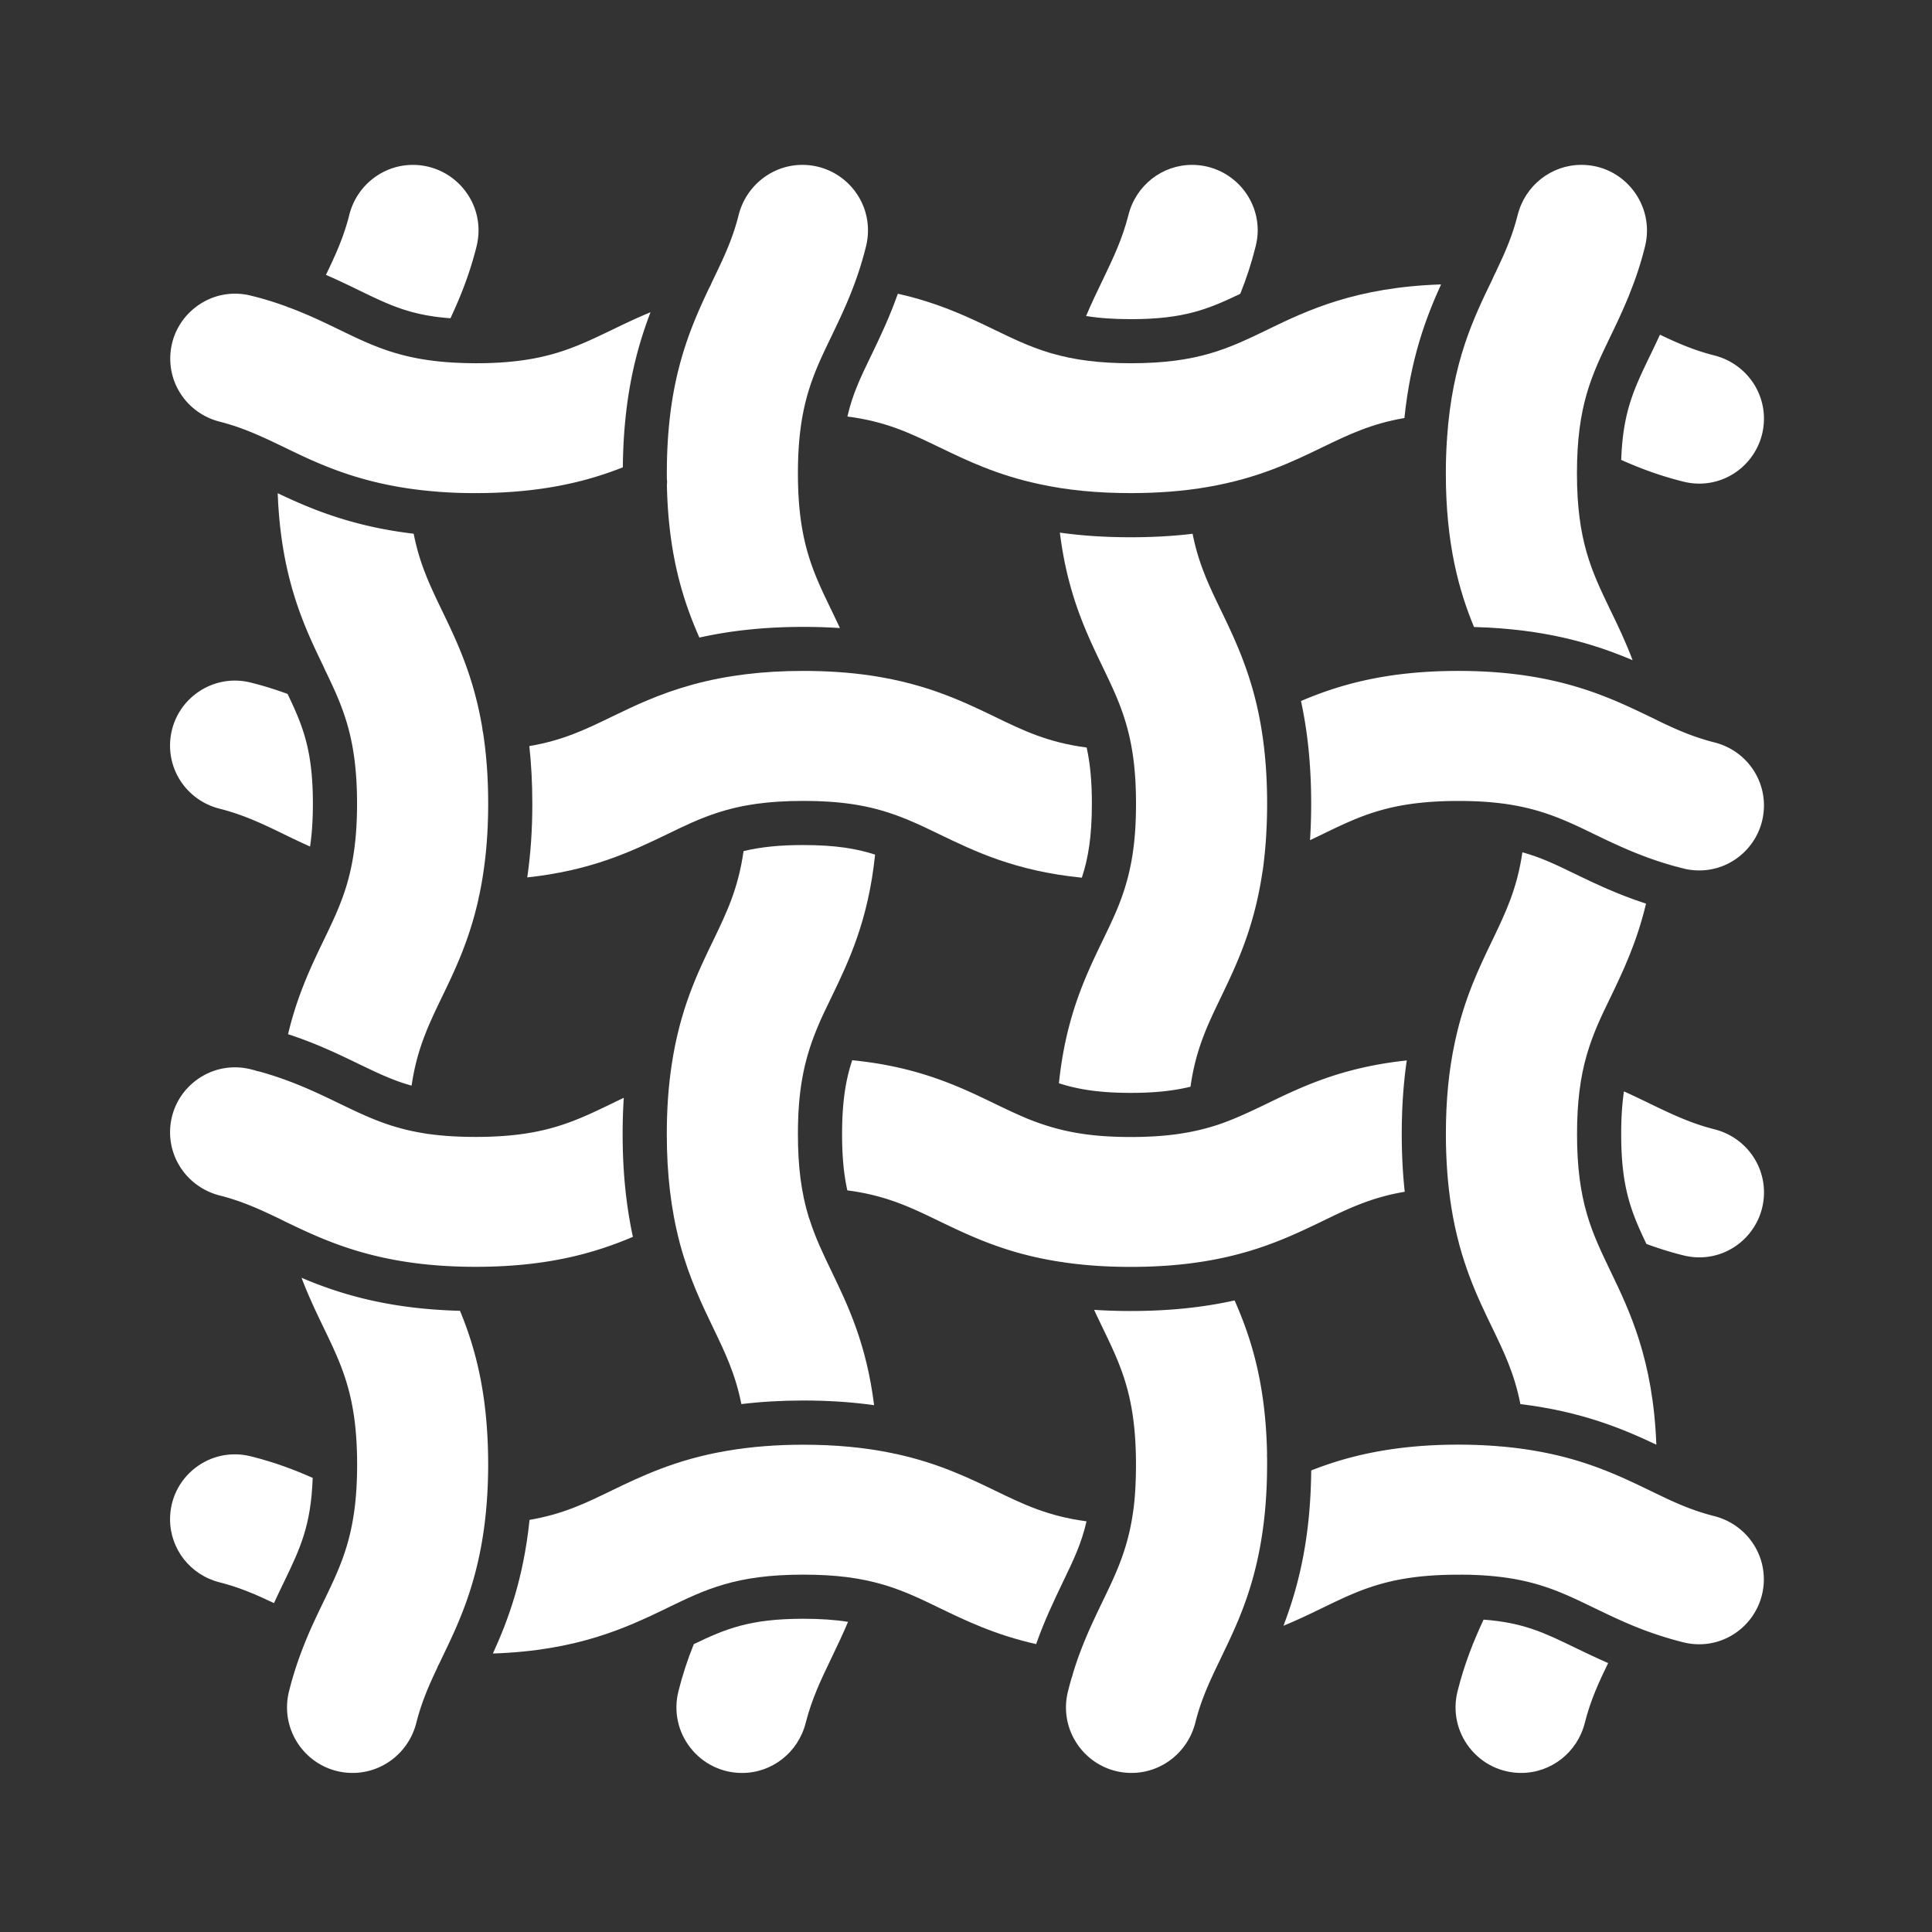
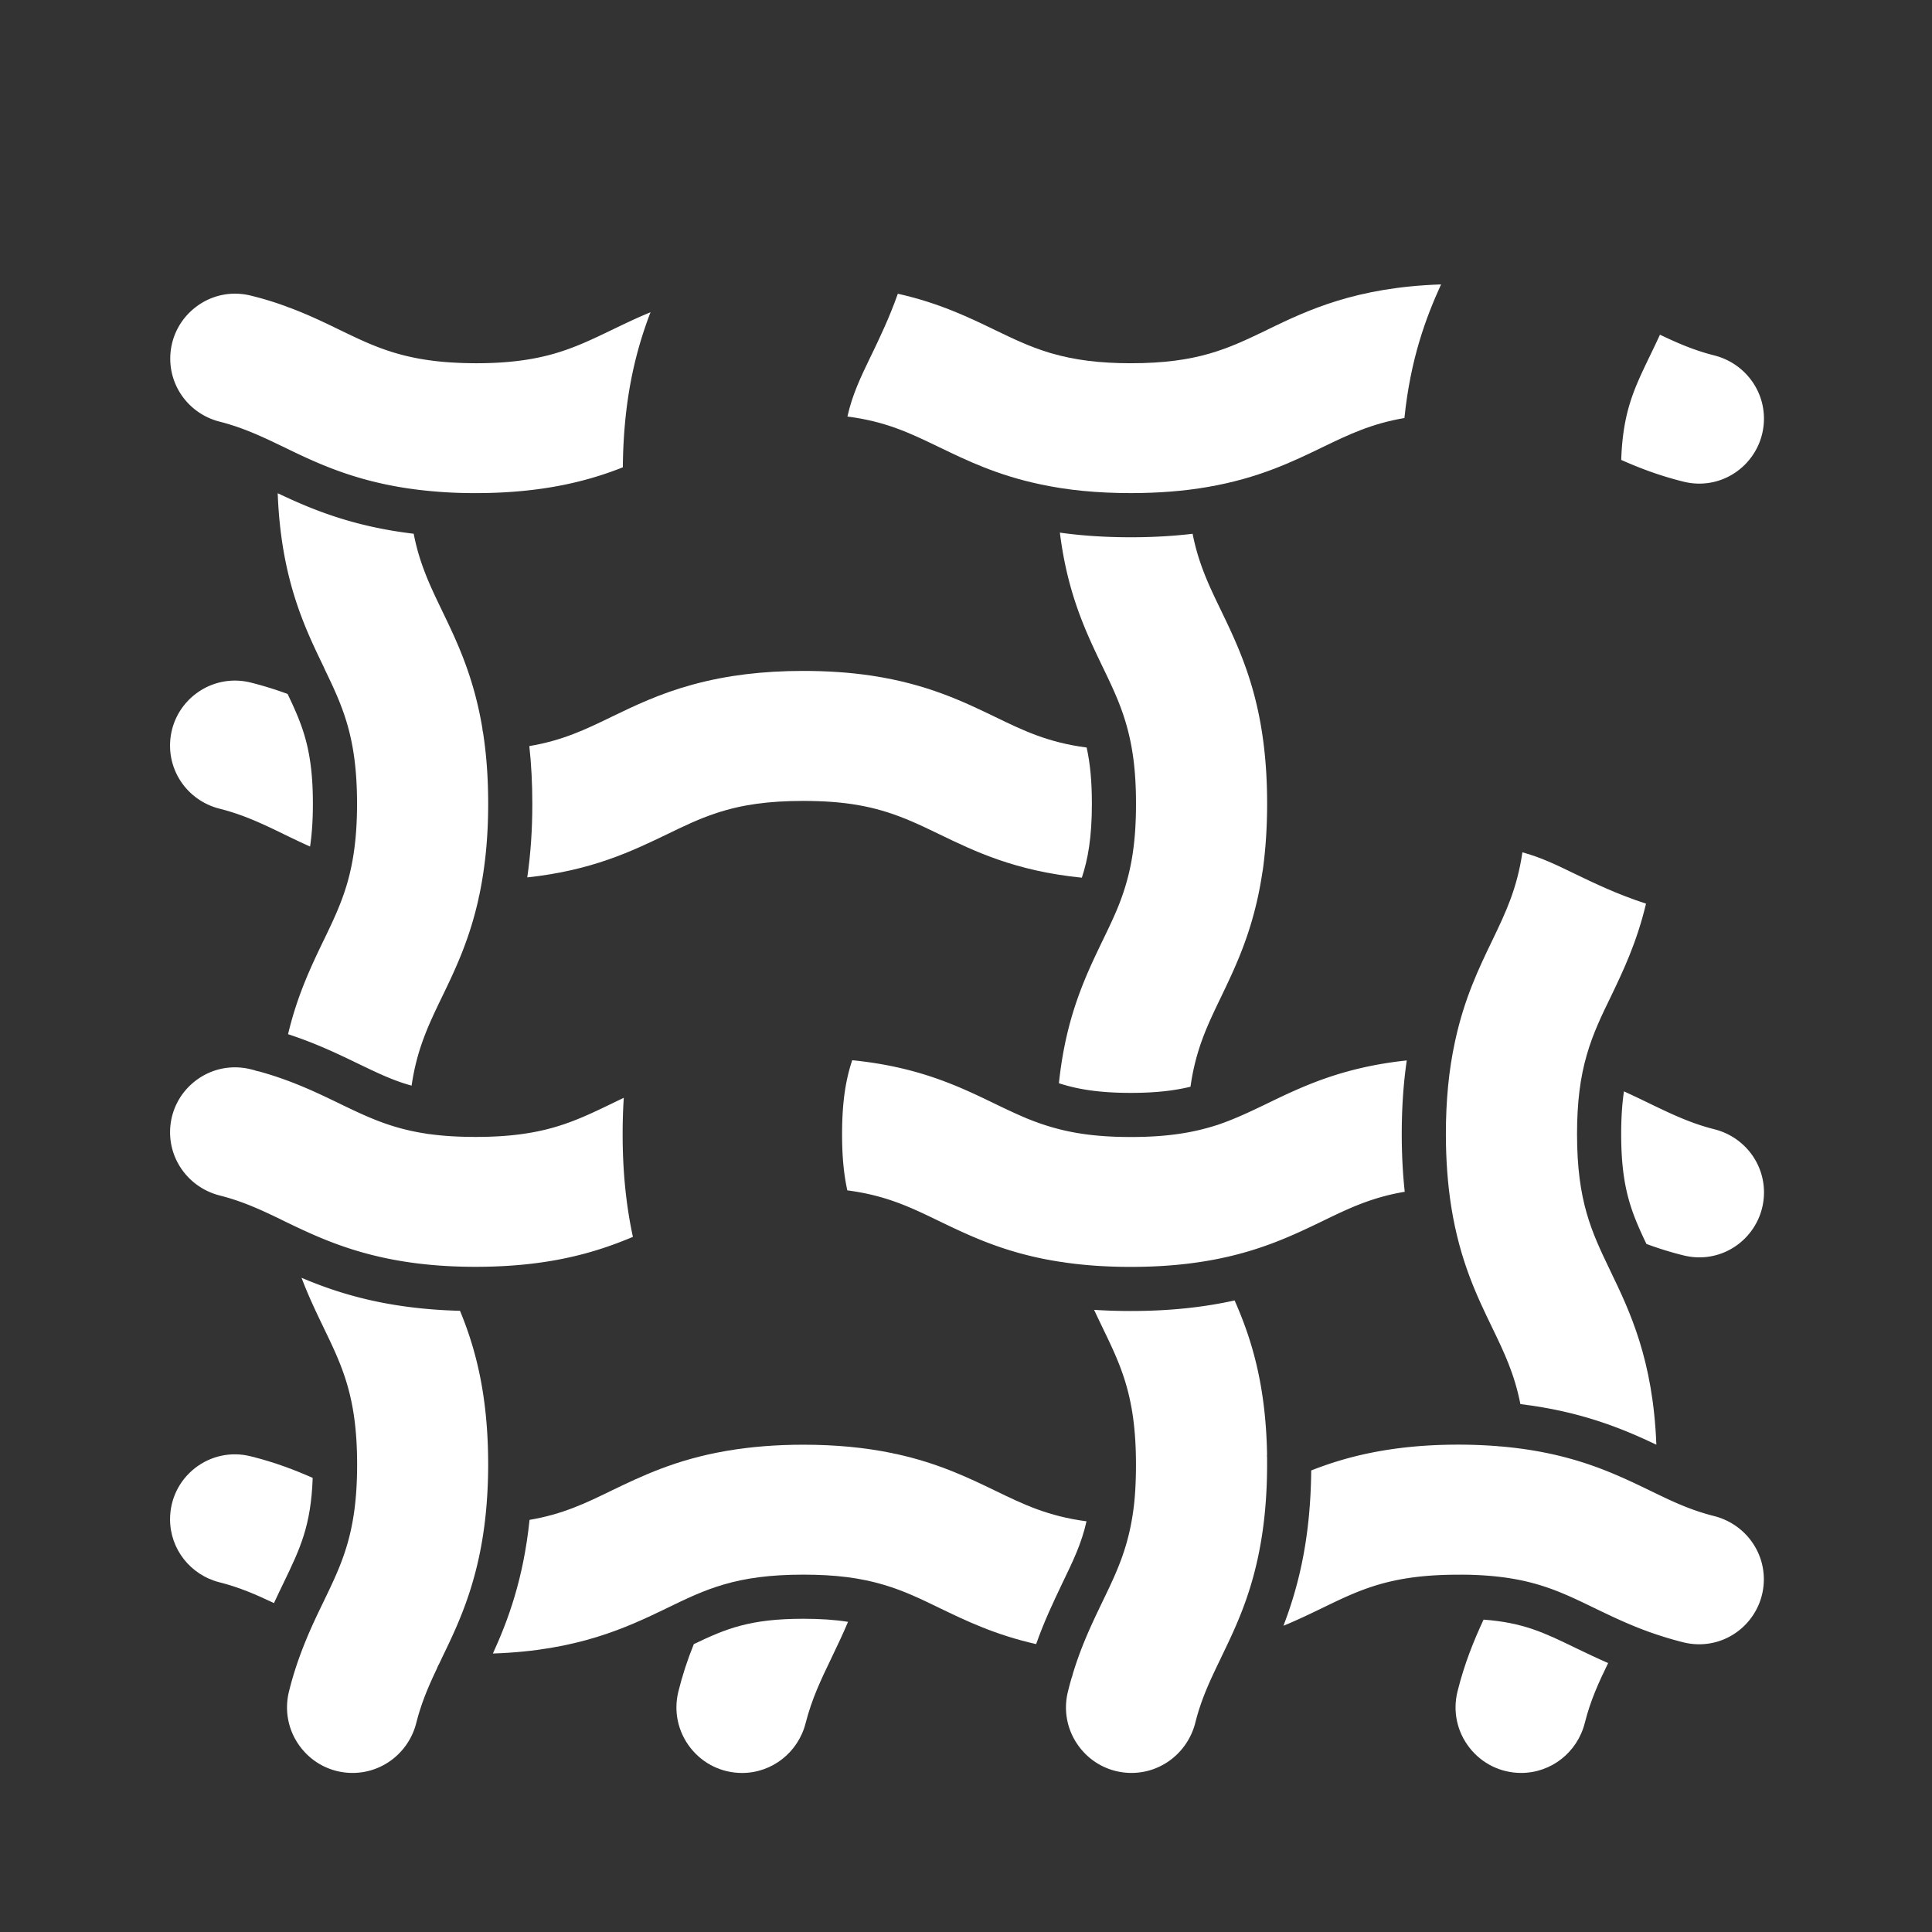
<svg xmlns="http://www.w3.org/2000/svg" version="1.1" width="512" height="512" x="0" y="0" viewBox="0 0 3872.98 3872.98" style="enable-background:new 0 0 512 512" xml:space="preserve" class="">
  <rect x="0" y="0" width="3872.98" height="3872.98" fill="#333333" stroke="none" />
  <g>
    <g fill-rule="evenodd" clip-rule="evenodd">
      <path d="M626.86 2962.66c-35.67-15.8-75.79-31.28-124.52-43.34-39.09-9.73-79.64-1.08-111.38 23.64-31.82 24.87-50.05 62.26-50.05 102.73 0 59.71 40.86 111.69 99.41 126.37 40.73 10.31 74.54 25.28 108.9 41.61 6.67-14.52 13.25-28.16 19.39-40.91l.54-1.08c32.22-66.88 54.33-112.67 57.71-209.02zM1700.01 3251.23c-26.43-4.22-55.54-6.18-89.72-6.18-106.99 0-155.22 20-219.43 50.84-12.9 31.81-23.04 63.07-30.99 95.14-9.73 39.55-.93 80.64 24.17 112.7 25.11 32.06 62.88 50.44 103.58 50.44 60.17 0 112.7-41.32 127.53-100.42 12.44-48.59 30.43-85.97 51.21-129.23l2.09-4.4c10.53-21.96 21.3-44.42 31.56-68.89z" fill="#ffffff" opacity="1" data-original="#000000" />
      <path d="M988.1 3314.7c170.08-5.58 267.94-52.01 347.3-90.2.85-.46 1.62-.93 2.39-1.24 77.16-37.39 137.64-66.66 272.43-66.66 64.49 0 114.47 6.33 162.06 20.54 40.32 11.97 74.15 28.42 109.99 45.8 53.36 25.8 112.71 54.42 194.82 72.91 16.35-46.28 34.79-84.85 51.43-119.78l2.16-4.56c20.93-43.34 37.41-77.46 47.4-121.83-77.28-10.16-126.53-34.04-182.12-60.93l-.77-.39c-53.54-25.86-114.2-55.16-198.78-73.68-2.74-.32-5.41-.89-7.99-1.69-55.14-11.33-113.58-16.86-178.29-16.86-53.45 0-104.28 4.03-151.11 11.94-1.54.35-3.12.63-4.73.81-100.01 17.4-167.95 50.11-227.98 79.01l-1.08.54c-51.34 24.95-96.86 47.03-163.68 58.37-12.32 118.77-43.08 201.33-73.45 267.9zM2974.02 3246.79c-19.28 41.54-38.21 87.52-52.3 144.25-9.73 39.47-.93 80.56 24.18 112.62s62.88 50.44 103.58 50.44c60.17 0 112.7-41.32 127.53-100.42 11.44-45.55 28.45-82.17 46.73-119.84-22.41-9.73-42.84-19.53-61.71-28.62l-5.1-2.47c-61.01-29.56-103.31-50.08-182.91-55.96z" fill="#ffffff" opacity="1" data-original="#000000" />
      <path d="M2945.73 3156.86c1.57-.04 3.15.01 4.73.14 115.94 3.66 172.8 31.23 244.71 66.04l4.94 2.39c29.93 14.4 60.91 29.24 96.93 42.78 1.46.46 2.92.99 4.36 1.61 24.55 8.91 48.63 16.36 73.29 22.51 10.35 2.55 21.08 3.86 31.51 3.86 71.53 0 129.69-58.47 129.69-130.31 0-59.71-40.94-111.77-99.57-126.68-29.35-7.41-57.16-17.53-90.06-32.67-12.52-5.79-24.87-11.82-38.16-18.23-74.07-35.77-158.02-76.32-298.92-88.67-2.3-.02-4.58-.21-6.8-.57-26.38-2.06-52.31-3.07-79.1-3.07-136.83 0-228.68 25.72-294.74 51.76-1.31 135.15-25.02 231.37-55.68 311.34 28.44-11.71 53.96-24.04 77.83-35.58l.93-.46c76.47-37.08 136.95-66.35 271.74-66.35 7.74-.02 15.05-.02 22.37.16zM1268.76 2479.47c-13.83-63.84-20.58-131.6-20.58-205.9 0-25.17.75-49.35 2.28-72.83-8.39 3.97-16.71 7.99-25.06 12.04-77.32 37.23-137.88 66.35-271.82 66.35-34.44 0-64.55-1.84-92.06-5.58-2.43-.15-4.81-.5-7.11-1.02-70.62-10.64-117.28-33.06-171.18-58.98l-3.63-1.78c-44.8-21.65-95.49-46.09-160.48-63.98l-1.27-.21c-2.82-.52-5.52-1.29-8.1-2.29-2.37-.6-4.82-1.2-7.27-1.8-39.16-9.65-79.79-1-111.54 23.87s-49.98 62.18-49.98 102.5c0 59.71 40.94 111.77 99.57 126.68 43.18 10.89 79.02 27.19 112 42.95 5.02 2.31 10.66 5.1 16.76 8.19 84.58 40.79 190.02 91.61 382.12 91.84h2.08c143.45 0 237.93-27.31 315.27-60.05zM604.48 2561.5c14.09 37.3 29.64 69.56 44.08 99.53l.46 1c37.39 77.55 66.66 138.34 66.89 272.28v1.62c0 135.33-29.51 196.51-66.82 273.82l-.69 1.39c-11.9 24.72-24.26 50.2-35.92 78.94-14.44 35.46-24.95 67.51-33.21 100.88-9.73 39.55-.93 80.72 24.18 112.77 25.11 31.98 62.72 50.36 103.35 50.36 60.33 0 112.85-41.32 127.76-100.42 10.67-42.24 26.24-77.15 41.54-109.24 1.03-2.99 2.36-5.83 3.97-8.49.77-1.66 1.57-3.33 2.38-5.01.93-1.85 1.85-3.79 2.7-5.72.15-.31.31-.61.39-.85 35.72-73.74 80.09-165.43 90.64-318.09.03-1.16.12-2.31.24-3.45 1.46-21.98 2.19-44.52 2.19-66.92 0-143.36-26.98-236.8-56.46-308.2-143.83-3.72-240.98-33.61-317.67-66.2zM1698.6 2386.29c77.48 10.05 126.91 33.94 183.12 61.15l2.55 1.24c63.01 30.24 134.26 64.56 241.94 80.94 2.37.16 4.71.51 7 1.04 42.09 6.08 85.85 9.01 133.72 9.01 81.14 0 152.91-8.69 219.12-26.52 1.47-.48 2.95-.89 4.43-1.21 64.8-17.87 115.44-42.27 160.19-63.8l1.08-.54c51.58-25 97.41-47.22 164.25-58.51-3.99-36.88-5.98-75.56-5.98-115.52 0-52.69 3.31-101.5 10.06-147.76-130.08 13.81-209.91 52.49-281.33 87.05-.08 0-.69.31-.77.39-31.56 15.14-61.42 29.46-94.66 40.86-1.54.61-3.11 1.13-4.72 1.56-51.08 16.38-104.1 23.62-171.66 23.62-82.5 0-142.27-10.51-205.74-36.14a43.4 43.4 0 0 1-4.5-1.86c-21.48-9.07-42.28-18.96-61.65-28.35-72.24-34.94-153.51-74.25-286.66-87.56-12.55 37.84-20.3 81.51-20.3 148.05-.02 44.16 3.3 80.17 10.51 112.86zM2266.93 2628.11c-25.45 0-49.9-.77-73.64-2.34 5.88 12.68 11.68 24.72 17.19 36.18 37.31 77.32 66.74 138.34 66.74 273.9 0 29.38-1.2 54.73-3.58 77.52-.07.86-.17 1.71-.28 2.55-9.46 83.31-34.15 134.52-62.8 193.83l-2.16 4.48c-20.18 42.17-41.02 85.74-57.83 141.5-.54 2.65-1.31 5.19-2.29 7.61-2.53 8.51-4.99 17.7-7.4 27.53-9.89 39.62-1.08 80.64 23.94 112.7 25.11 32.13 62.87 50.52 103.51 50.52 60.17 0 112.7-41.32 127.84-100.57 12.05-48.12 29.81-85.12 50.44-127.91l.54-1.16c.77-1.62 1.7-3.55 2.63-5.56l2.39-4.95c37.15-77.47 87.9-183.14 87.9-378.02v-13.54c-.23-2.5-.25-5-.06-7.47-2.56-142.69-32.84-234.89-65.06-308-64.12 14.25-132.57 21.2-208.02 21.2zM3255.46 2187.86c-3.75 25.4-5.55 53.5-5.55 85.63 0 106.96 19.88 155.77 50.6 220.2 24.88 9.19 49.33 16.73 74.31 22.95 10.5 2.55 21.17 3.94 31.67 3.94 71.53 0 129.69-58.47 129.69-130.31 0-59.71-40.86-111.69-99.41-126.45-46.96-11.89-84.74-29.97-124.67-49.13l-8.73-4.25c-15.5-7.46-31.27-15.1-47.91-22.58zM621.57 1697.01c3.83-25.68 5.66-53.85 5.66-85.88 0-106.89-19.91-155.66-50.72-220-24.86-9.18-49.3-16.71-74.26-22.93-39.01-9.65-79.64-.93-111.38 23.87-31.75 24.87-49.98 62.33-49.98 102.73 0 59.71 40.86 111.69 99.41 126.37 48.74 12.35 87.44 31.05 128.38 50.9l.85.46c16.8 8.12 33.9 16.39 52.04 24.48z" fill="#ffffff" opacity="1" data-original="#000000" />
-       <path d="M1754.26 1713.2c-36.46-11.86-79-19.19-144.27-19.19-47.11 0-85.13 3.85-119.44 12.22-10.51 74.83-34.04 123.58-60.78 179.11-31.36 64.73-66.89 138.03-83.58 251.11-6.41 43.1-9.5 87.98-9.5 137.19 0 80.14 8.45 151.38 25.87 217.68.45 1.39.82 2.8 1.13 4.21 18.42 67.55 43.73 120.09 66.08 166.56 23.68 49.17 44.53 92.54 56.42 152.61 39.49-4.75 80.98-7.17 123.88-7.17 50.29 0 97.28 3.08 142.2 9.38-15.23-122.66-52.43-200.04-85.82-269.29-16.53-34.37-32.06-66.58-43.64-103.27-.62-1.39-1.08-2.78-1.55-4.25-14.98-49.05-21.71-100.42-21.71-166.61 0-83.9 10.81-144.76 37.23-209.14.62-1.83 1.35-3.6 2.18-5.31 8.32-20.17 17.7-39.35 27.63-59.68 34.78-72.18 73.91-153.5 87.67-286.16z" fill="#ffffff" opacity="1" data-original="#000000" />
      <path d="M1056.96 1758.9c129.58-13.91 209.47-52.43 280.98-86.82 30.82-14.98 62.49-30.43 98.02-42.1 50.75-16.84 104.51-24.41 174.03-24.41 82.7 0 142.24 10.32 204.31 35.55 2.5.77 4.9 1.76 7.19 2.94 20.59 8.49 40.88 18.35 60.55 27.85 72.13 34.88 153.18 74.15 286.67 87.55 12.41-37.47 20.13-81.22 20.13-148.33 0-44.15-3.28-80.07-10.49-112.6-77.66-10.12-127.09-34.06-183.25-61.28-64.1-30.9-136.2-65.68-245.61-82.43-1.63-.15-3.25-.4-4.84-.73-42.28-6.17-86.33-9.14-134.53-9.14-81.02 0-152.97 8.84-219.95 26.98-.97.3-1.95.57-2.93.8-65.21 17.89-116.04 42.38-160.87 64.06l-1.08.54c-51.33 24.87-96.96 46.96-164.18 58.3 4.02 36.93 5.99 75.09 5.99 115.56.03 52.06-3.32 100.83-10.14 147.71zM3051.86 1708.6c-10.6 72.79-33.59 120.76-59.47 174.74l-1.31 2.7c-25.91 53.81-55.32 114.7-73.65 198.83-.23 1.36-.52 2.7-.88 4.03-12.21 56.48-18.08 116.85-18.08 184.6 0 52.06 3.71 101.49 10.97 146.92 17.3 107.75 51.75 178.82 82.11 241.53 23.63 48.96 44.45 92.19 56.3 152.8 122.56 14.78 205.45 49.56 272.54 81.32-6.45-170.6-53.67-268.42-92.09-348.13 0-.07-.06-.14-.08-.21l-.02-.03c-.06-.07-.07-.14-.13-.27l-.01-.03-.04-.09c-37.36-77.74-66.62-138.69-66.62-273.81 0-62.8 6.26-113.32 19.62-159.12 12.52-43.41 30.28-79.8 47.43-115.02 24.93-51.87 52.58-109.5 71.25-187.84-57.76-18.81-104.18-41.18-142.85-59.88-36.57-17.78-67.49-32.81-104.99-43.04z" fill="#ffffff" opacity="1" data-original="#000000" />
-       <path d="M2608.04 1405.3c13.71 63.45 20.4 131.18 20.4 205.84 0 24.84-.78 49.26-2.32 73.11 6.54-3.1 12.98-6.18 19.38-9.24l6.41-3.09c76.31-37 136.8-66.27 271.58-66.27 35.06 0 65.53 1.9 93.24 5.76 1.6.15 3.17.37 4.71.68 72.87 10.82 121.97 34.69 173.94 59.9 45.38 21.89 96.91 46.78 164.06 65.09 2.15.4 4.23.95 6.24 1.64l8.68 2.18c.15 0 .77.15.93.23 9.58 2.47 20.01 3.78 31.13 3.78 71.53 0 129.69-58.47 129.69-130.31 0-59.71-40.86-111.69-99.41-126.37-43.12-10.84-78.82-27.03-111.59-42.79l-.51-.24-.02-.01-.02-.01-.2-.09-.02-.01-.02-.01-.01-.01c-.74-.36-1.47-.74-2.19-1.14-4.19-2.09-8.43-4.19-13.02-6.35-.23-.08-.93-.46-1.16-.54-84.61-40.8-189.85-91.53-381.39-92.07-.65.01-1.3.02-1.95 0h-1.02c-143.89 0-238.33 27.43-315.54 60.34zM1426.59 566.79a44.358 44.358 0 0 1-3.86 8.18c-45.63 95.27-85.95 196.05-85.95 373.81v11.09c.59 4.03.61 8.07.1 12.01 2.82 141.42 33 233.31 65.09 306.24 64.5-14.39 133.01-21.42 208.17-21.42 25.47 0 49.91.77 73.62 2.33-5.92-12.76-11.77-24.88-17.32-36.43-37.39-77.32-66.89-138.42-66.89-273.9 0-28.2 1.31-54.61 3.94-78.48 9.27-84.27 34.15-135.79 62.96-195.42l1.08-2.32c20.01-41.64 42.64-88.83 59.94-147.14a765.45 765.45 0 0 0 8.57-31.36c2.63-10.73 3.94-21.63 3.94-32.29 0-72.3-58.94-131.16-131.47-131.16-60.17 0-112.7 41.32-127.84 100.57-12.13 48.59-30.12 85.97-50.98 129.3-1.1 2.22-2.12 4.33-3.1 6.39zM653.42 551.03c22.84 9.9 44.41 20.27 67.13 31.32C781.04 611.69 823.16 632.12 903 638c19.23-41.29 38.15-87.18 52.36-144.16 2.55-10.58 3.94-21.39 3.94-31.9 0-72.45-59.09-131.39-131.62-131.39-60.17 0-112.7 41.32-127.53 100.42-11.23 45.02-28.36 81.8-46.73 120.06z" fill="#ffffff" opacity="1" data-original="#000000" />
      <path d="M1248.55 936.84c1.31-135.11 24.95-231.16 55.53-310.91-28.29 11.67-53.72 23.94-77.52 35.45l-1 .46c-77.24 37.15-137.8 66.35-271.74 66.35-7.81 0-15.16-.2-22.54-.41l-1.03.01c-1.27 0-2.54-.05-3.81-.16-116.26-3.72-175.72-32.55-244.43-65.8-33.86-16.48-64.86-31.27-101.07-44.87-2.06-.6-4.11-1.36-6.12-2.29a653.723 653.723 0 0 0-72.01-22.05c-39.16-9.73-79.71-1.08-111.38 23.72C359.6 641.21 341.3 678.68 341.3 719c0 59.71 40.86 111.69 99.41 126.37 35.76 9.12 65.58 21.71 90.06 32.83 7.49 3.33 15.29 7.1 23.25 10.89 4.71 2.24 9.5 4.56 14.44 6.88 71.3 34.68 159.35 77.4 303.02 89.21 25.11 2.24 51.99 3.33 82.34 3.33 137.52-.01 229.08-25.7 294.73-51.67zM556.69 988.7c6.45 170.94 53.67 268.49 92.1 347.99.62 1.24 1.16 2.55 1.62 3.86 36.77 76.24 65.34 137.42 65.34 270.58 0 61.87-6.18 112.39-19.54 158.88-11.97 41.48-28.73 76.32-46.5 113.24l-.93 1.85c-25.01 52.02-52.66 109.68-71.34 188.1 55.8 18.19 100.37 39.68 140.55 59.08l3.48 1.7c37.59 18.04 67.67 32.47 103.65 42.31 10.63-73.07 33.77-121.26 59.8-175.48l.54-1.08c25.98-53.64 55.27-114.28 73.86-198.21.31-2.4.82-4.74 1.51-7.01 12.01-57.25 17.79-117.24 17.79-183.39 0-50.9-3.33-97.59-10.29-142.6-.64-2.46-1.09-5-1.3-7.62l-.06-.86c-17.36-104.44-51.24-174.62-81.19-236.67-23.82-49.53-44.71-92.99-56.49-153.44-122.9-14.55-205.7-49.38-272.6-81.23zM3327.62 670.94c-7.09 15.44-13.91 29.59-19.94 42.1-32.31 66.95-54.36 112.7-57.72 208.93 34.67 15.46 75.66 31.4 124.78 43.57 10.5 2.63 21.24 3.94 31.67 3.94 71.53 0 129.69-58.47 129.69-130.31 0-59.71-40.94-111.77-99.57-126.68-40.9-10.3-74.75-25.24-108.91-41.55zM2124.69 1067.72c15.16 122.34 52.3 199.62 85.55 268.83l.39.77c17.15 35.69 33.21 68.98 44.95 107.44 14.98 48.74 21.71 100.1 21.71 166.38 0 85.66-11.04 147.15-38.16 212.19-8.96 21.24-18.92 41.86-28.58 61.79-34.83 72.32-73.97 153.65-87.79 286.41 36.66 11.87 79.31 19.31 144.16 19.31 46.72 0 84.77-3.87 119.6-12.35 10.47-74.56 33.89-123.12 60.53-178.36l.7-1.54c31.13-64.81 66.35-138.27 82.88-250.04.23-1.31.46-2.63.77-3.94 5.79-41.94 8.73-86.82 8.73-133.48 0-81.49-8.57-153.41-26.34-219.83-18.46-68.75-44.03-121.81-66.58-168.62l-.62-1.24c-23.32-48.4-44.01-91.48-55.84-151.41-39.05 4.65-80.54 6.97-123.84 6.97-50.78.01-97.8-3.04-142.22-9.28z" fill="#ffffff" opacity="1" data-original="#000000" />
-       <path d="M3000.57 540.81c-1 2.76-2.27 5.38-3.78 7.85-1.65 3.51-3.3 7.19-4.95 10.83-.15.31-.31.61-.39.93-37.58 77.54-80.1 165.36-90.53 316.37.02 2.29-.14 4.55-.46 6.76-1.39 21.44-2.08 43.26-2.08 65.09 0 143.43 27 236.89 56.5 308.3 144.02 3.88 241.24 33.89 317.96 66.54-14.25-37.83-29.99-70.37-44.63-100.56l-.54-1.08c-37-76.93-66.19-137.72-66.43-271.5v-1.62c0-135.18 29.35-196.12 66.58-273.28 11.13-23.02 24.49-50.75 36.77-80.8 14.37-35.37 24.95-67.43 33.14-100.8 9.81-39.62.93-80.8-24.26-113.01-25.1-32.06-62.72-50.36-103.27-50.36-60.33 0-112.85 41.32-127.76 100.42-9.92 39.29-23.43 71.53-41.87 109.92zM2177.27 633.48c26.6 4.32 55.71 6.33 89.74 6.33 106.56 0 154.84-19.98 219.32-50.85 12.69-31.57 22.8-62.83 30.79-95.07 2.78-10.82 4.17-21.47 4.17-31.98 0-72.46-59.09-131.39-131.62-131.39-60.17 0-112.7 41.32-127.53 100.42-12.44 48.74-30.43 86.13-51.21 129.46l-1.31 2.7c-10.82 22.42-21.85 45.33-32.35 70.38z" fill="#ffffff" opacity="1" data-original="#000000" />
      <path d="M1799.86 588.84c-16.71 47.26-35.53 86.51-52.54 121.95l-1.16 2.32c-20.94 43.3-37.38 77.4-47.38 121.9 77.11 9.9 125.09 33.02 183.26 61.1l1.85.85c54.07 26.11 115.32 55.69 200.75 73.77 55.38 11.97 115.01 17.77 182.37 17.77 55.23 0 106.91-4.09 153.56-12.2 101.96-17.46 170.63-50.75 231.19-80.1 51.65-24.9 97.26-46.9 163.61-58.19 12.17-118.43 43-201.1 73.45-267.84-170.76 5.6-268.08 51.97-346.97 90.14l-.94.5-.04.02-.04.02-.04.02-1.45.81c-.23.08-.93.46-1.16.54-76.77 36.85-137.33 65.97-271.26 65.97-61.96 0-112.75-6.33-159.46-20.01-1.43-.33-2.86-.75-4.29-1.23l-.87-.31c-38.59-11.75-71.66-27.71-106.65-44.57-53.71-25.99-113.25-54.74-195.79-73.23z" fill="#ffffff" opacity="1" data-original="#000000" />
    </g>
  </g>
</svg>